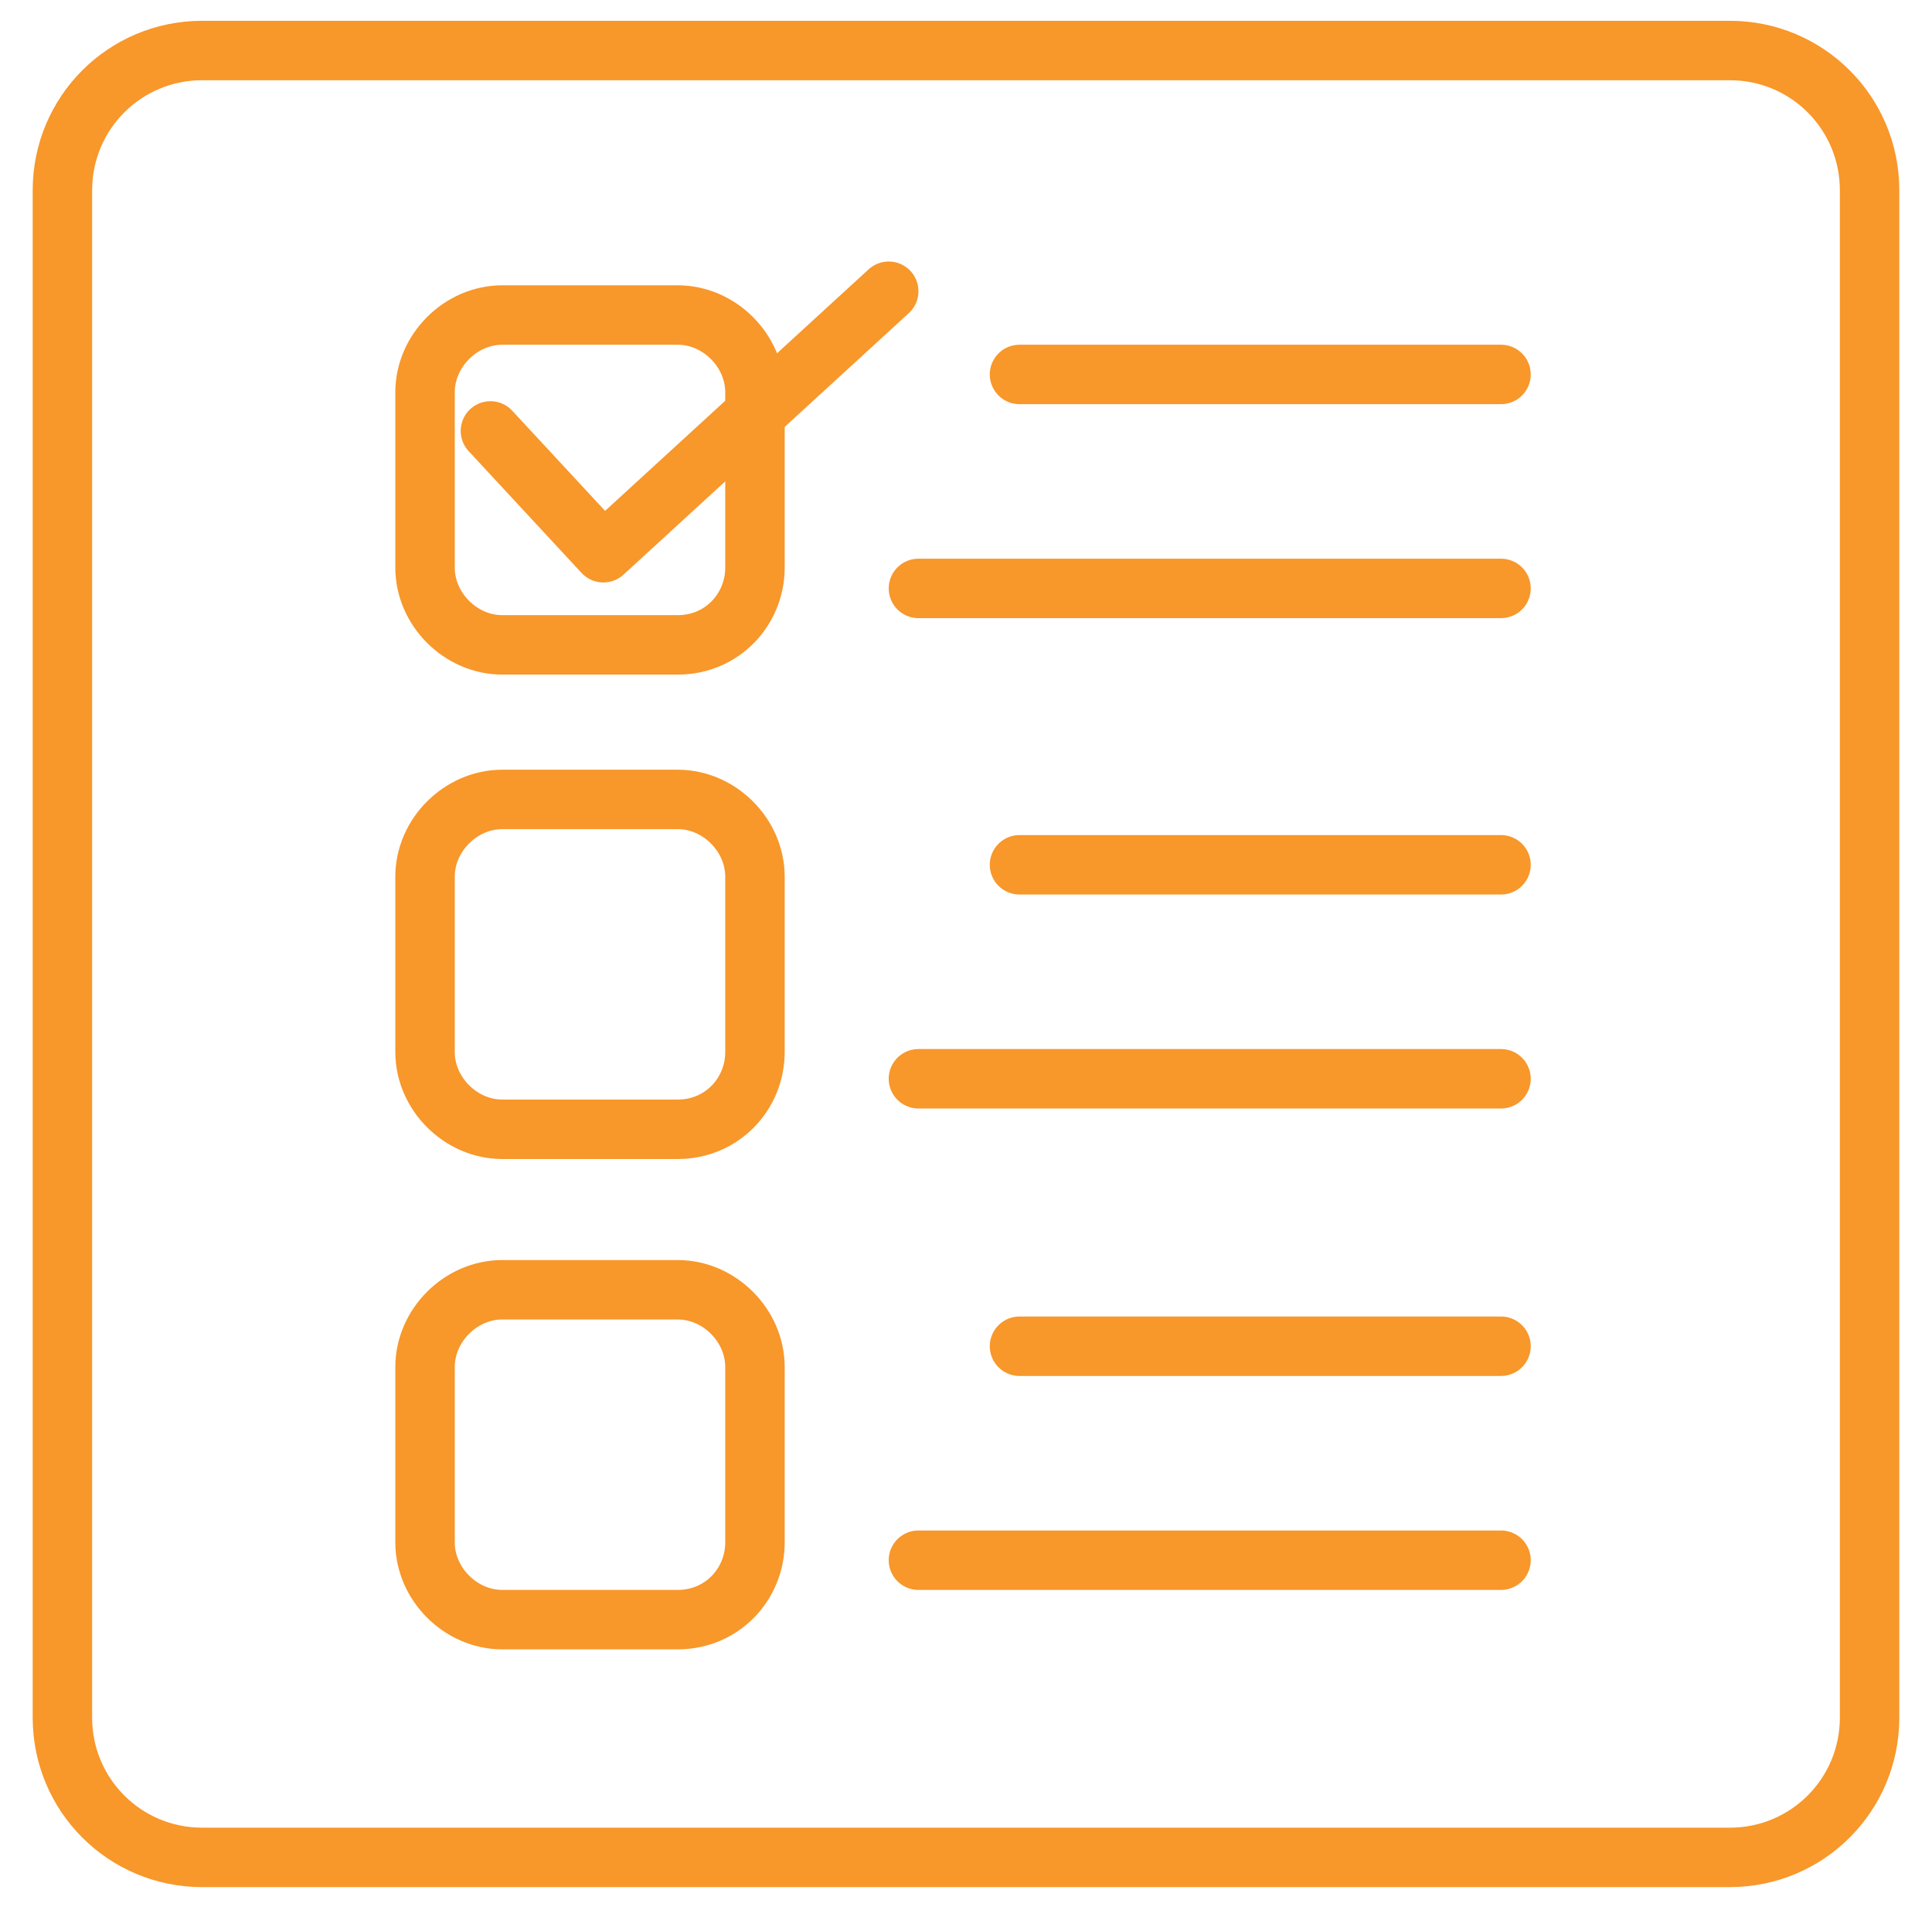
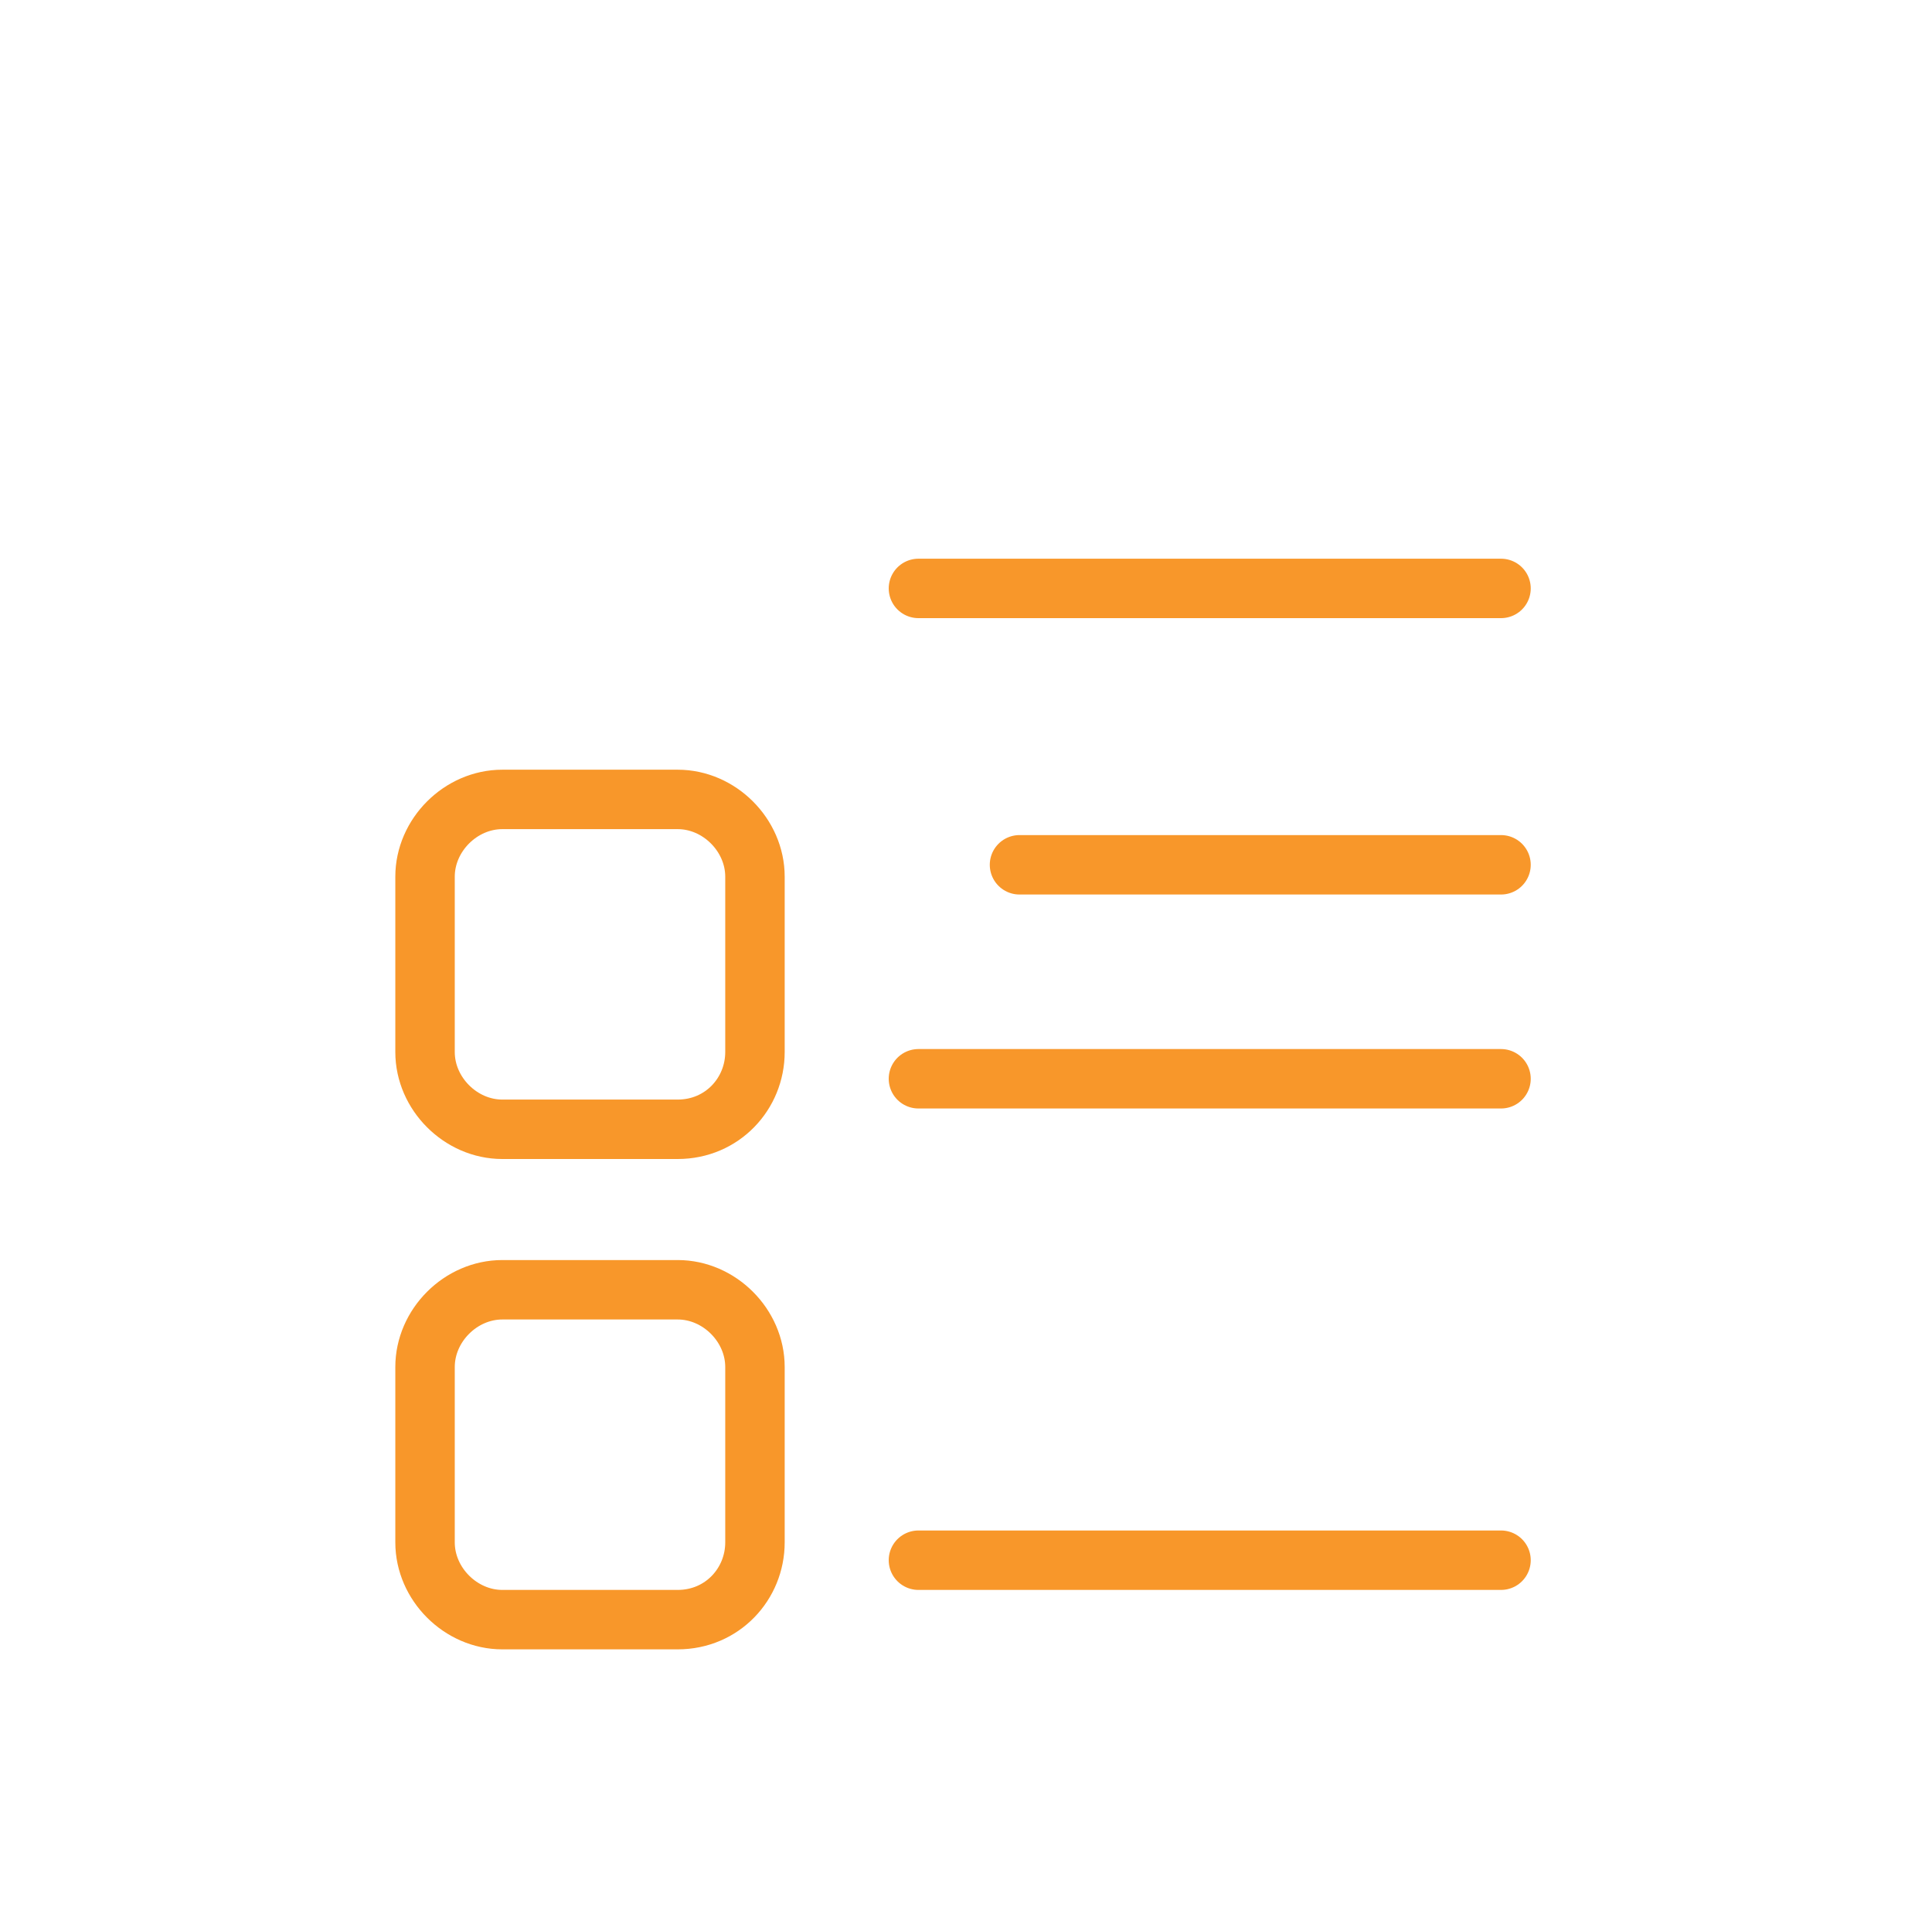
<svg xmlns="http://www.w3.org/2000/svg" version="1.1" id="Layer_1" x="0px" y="0px" viewBox="0 0 65 64.5" style="enable-background:new 0 0 65 64.5;" xml:space="preserve">
  <style type="text/css">
	.st0{fill:none;stroke:#F8972A;stroke-width:2;stroke-linecap:round;stroke-linejoin:round;stroke-miterlimit:10;}
	.st1{fill:none;stroke:#F8972A;stroke-width:2;stroke-miterlimit:10;}
</style>
  <g>
-     <path class="st0" d="M58.2,62.5H6.8c-2.6,0-4.7-2.1-4.7-4.7V6.4c0-2.6,2.1-4.7,4.7-4.7h51.4c2.6,0,4.7,2.1,4.7,4.7v51.4   C62.9,60.4,60.8,62.5,58.2,62.5z" />
-   </g>
+     </g>
  <g>
-     <path class="st1" d="M22.8,21.7h-5.9c-1.4,0-2.6-1.2-2.6-2.6v-5.9c0-1.4,1.2-2.6,2.6-2.6h5.9c1.4,0,2.6,1.2,2.6,2.6v5.9   C25.4,20.5,24.3,21.7,22.8,21.7z" />
    <path class="st1" d="M22.8,38h-5.9c-1.4,0-2.6-1.2-2.6-2.6v-5.9c0-1.4,1.2-2.6,2.6-2.6h5.9c1.4,0,2.6,1.2,2.6,2.6v5.9   C25.4,36.8,24.3,38,22.8,38z" />
    <path class="st1" d="M22.8,54.5h-5.9c-1.4,0-2.6-1.2-2.6-2.6V46c0-1.4,1.2-2.6,2.6-2.6h5.9c1.4,0,2.6,1.2,2.6,2.6v5.9   C25.4,53.3,24.3,54.5,22.8,54.5z" />
-     <line class="st0" x1="34.3" y1="12.6" x2="50.5" y2="12.6" />
    <line class="st0" x1="30.9" y1="19.8" x2="50.5" y2="19.8" />
    <line class="st0" x1="34.3" y1="29.1" x2="50.5" y2="29.1" />
    <line class="st0" x1="30.9" y1="36.3" x2="50.5" y2="36.3" />
-     <line class="st0" x1="34.3" y1="45.3" x2="50.5" y2="45.3" />
    <line class="st0" x1="30.9" y1="52.5" x2="50.5" y2="52.5" />
-     <polyline class="st0" points="16.5,14.5 20.3,18.6 29.9,9.8  " />
  </g>
</svg>